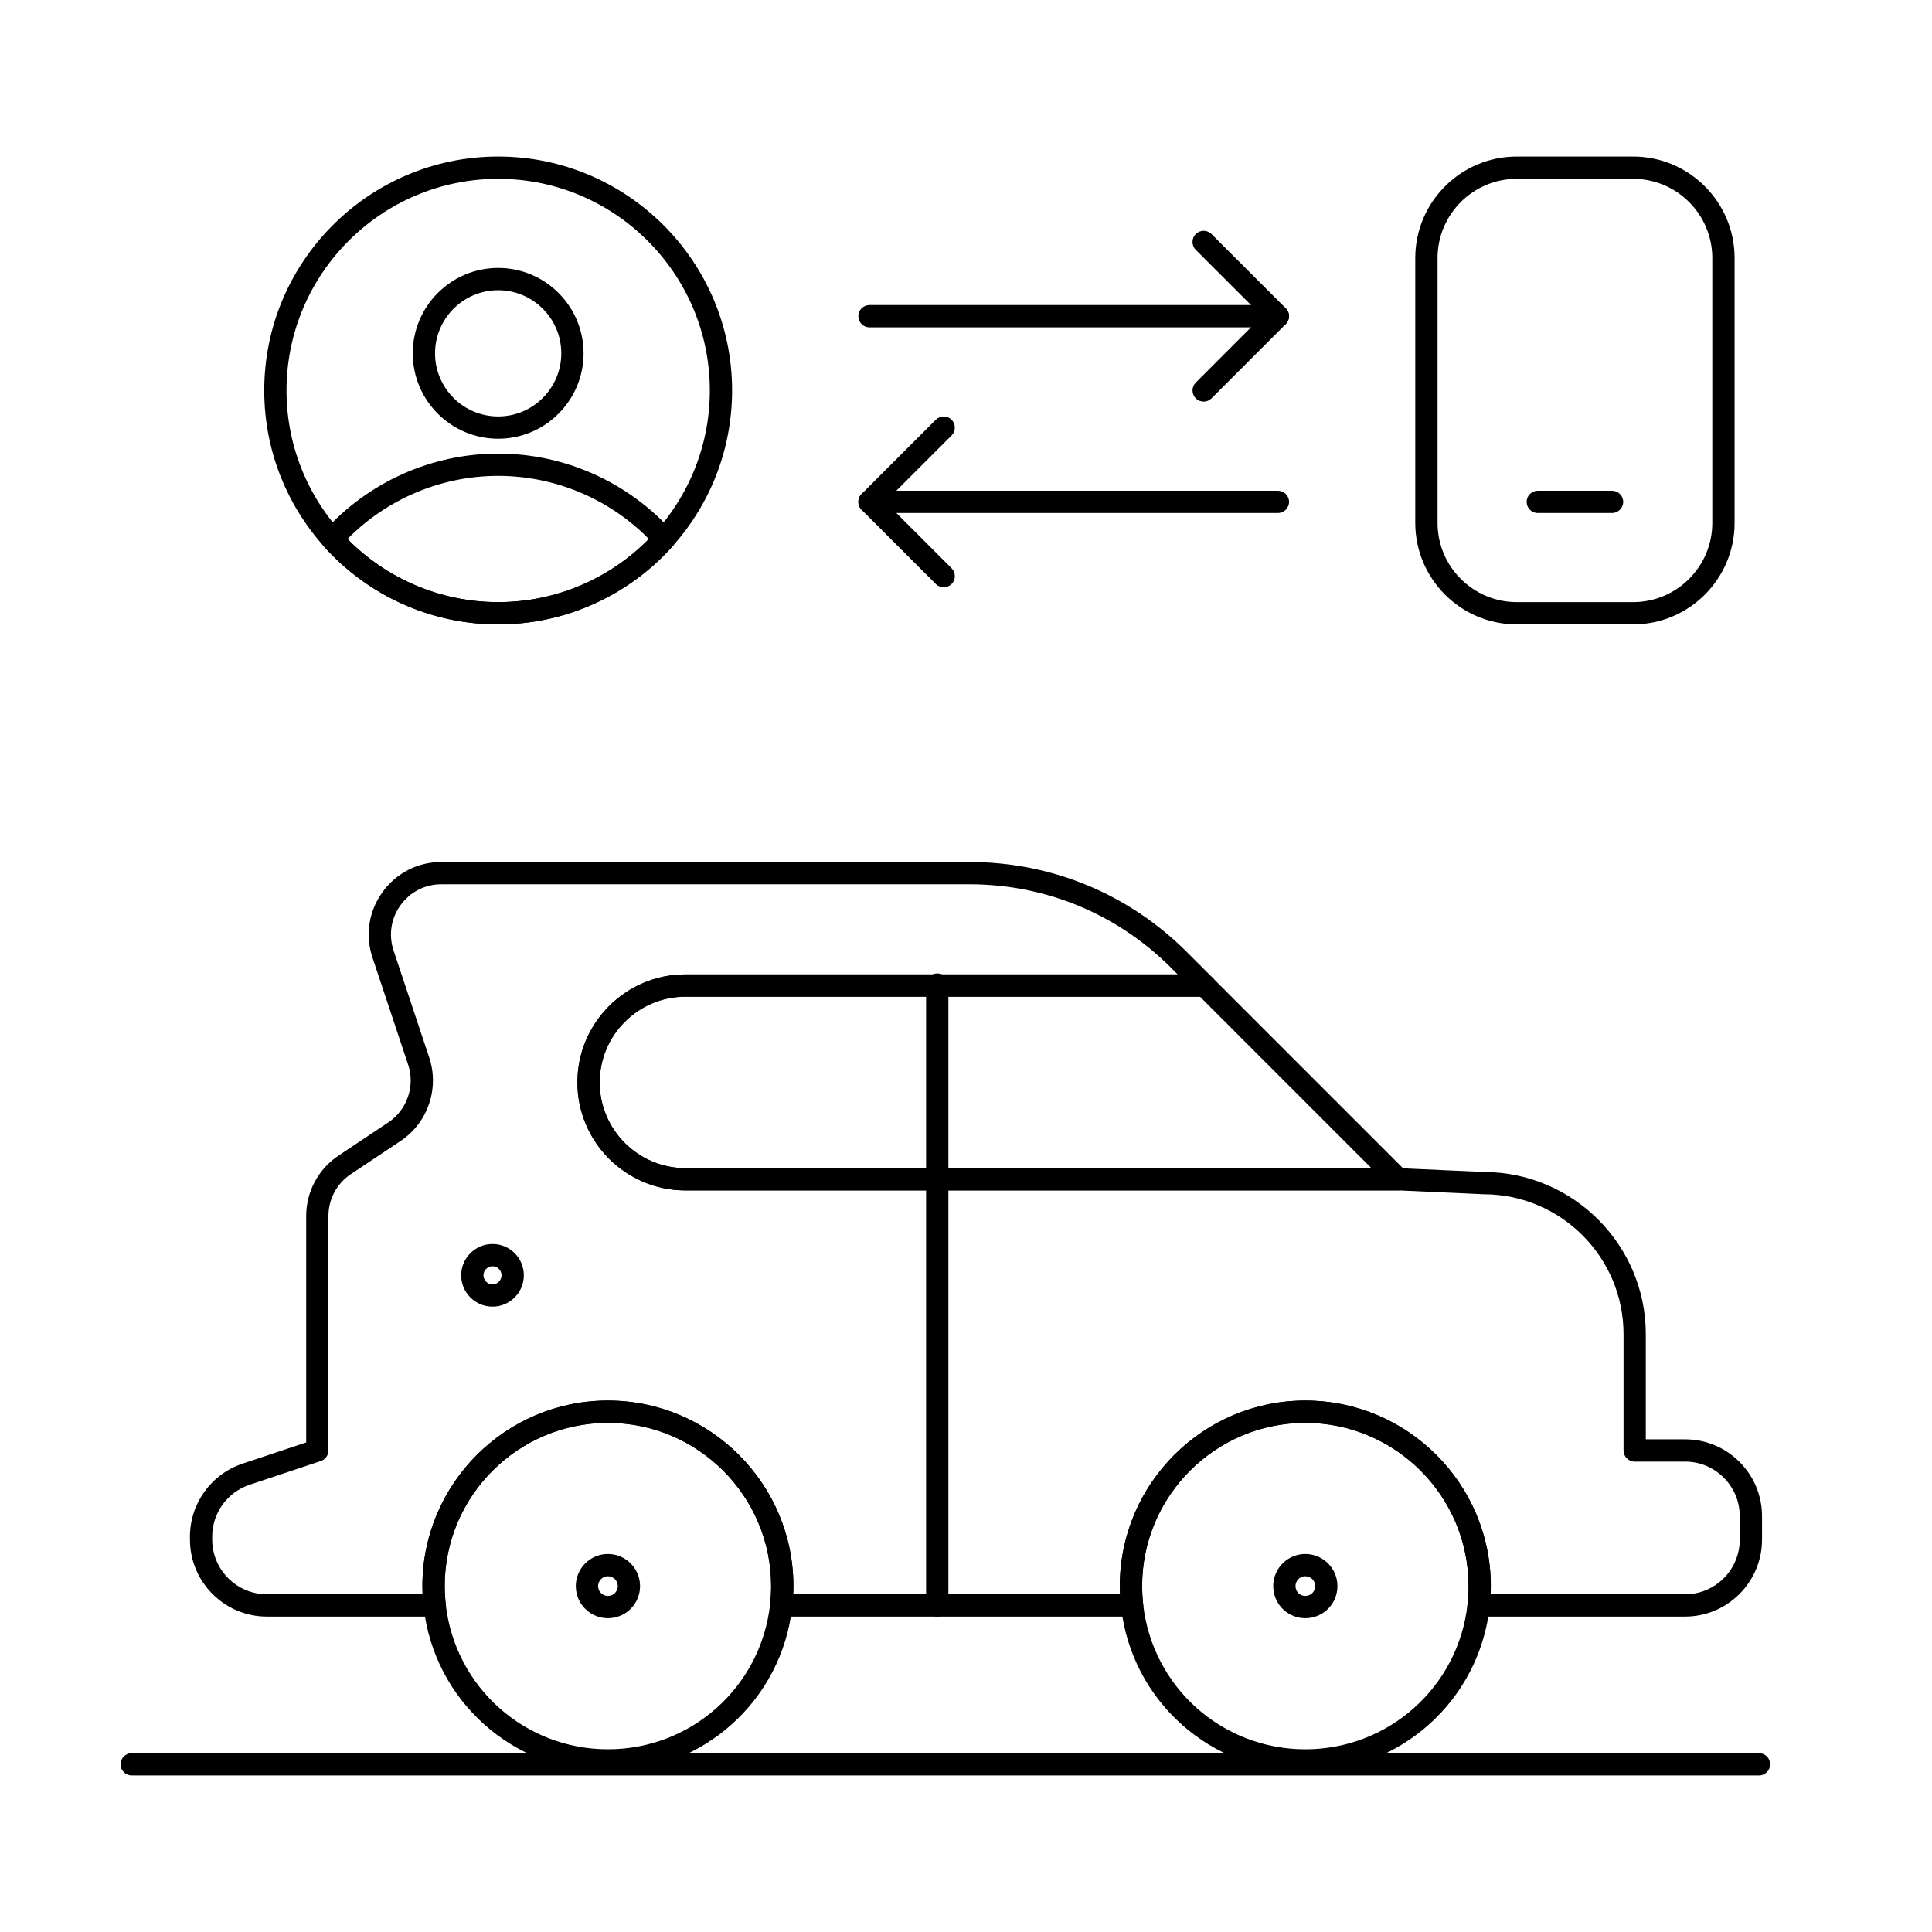
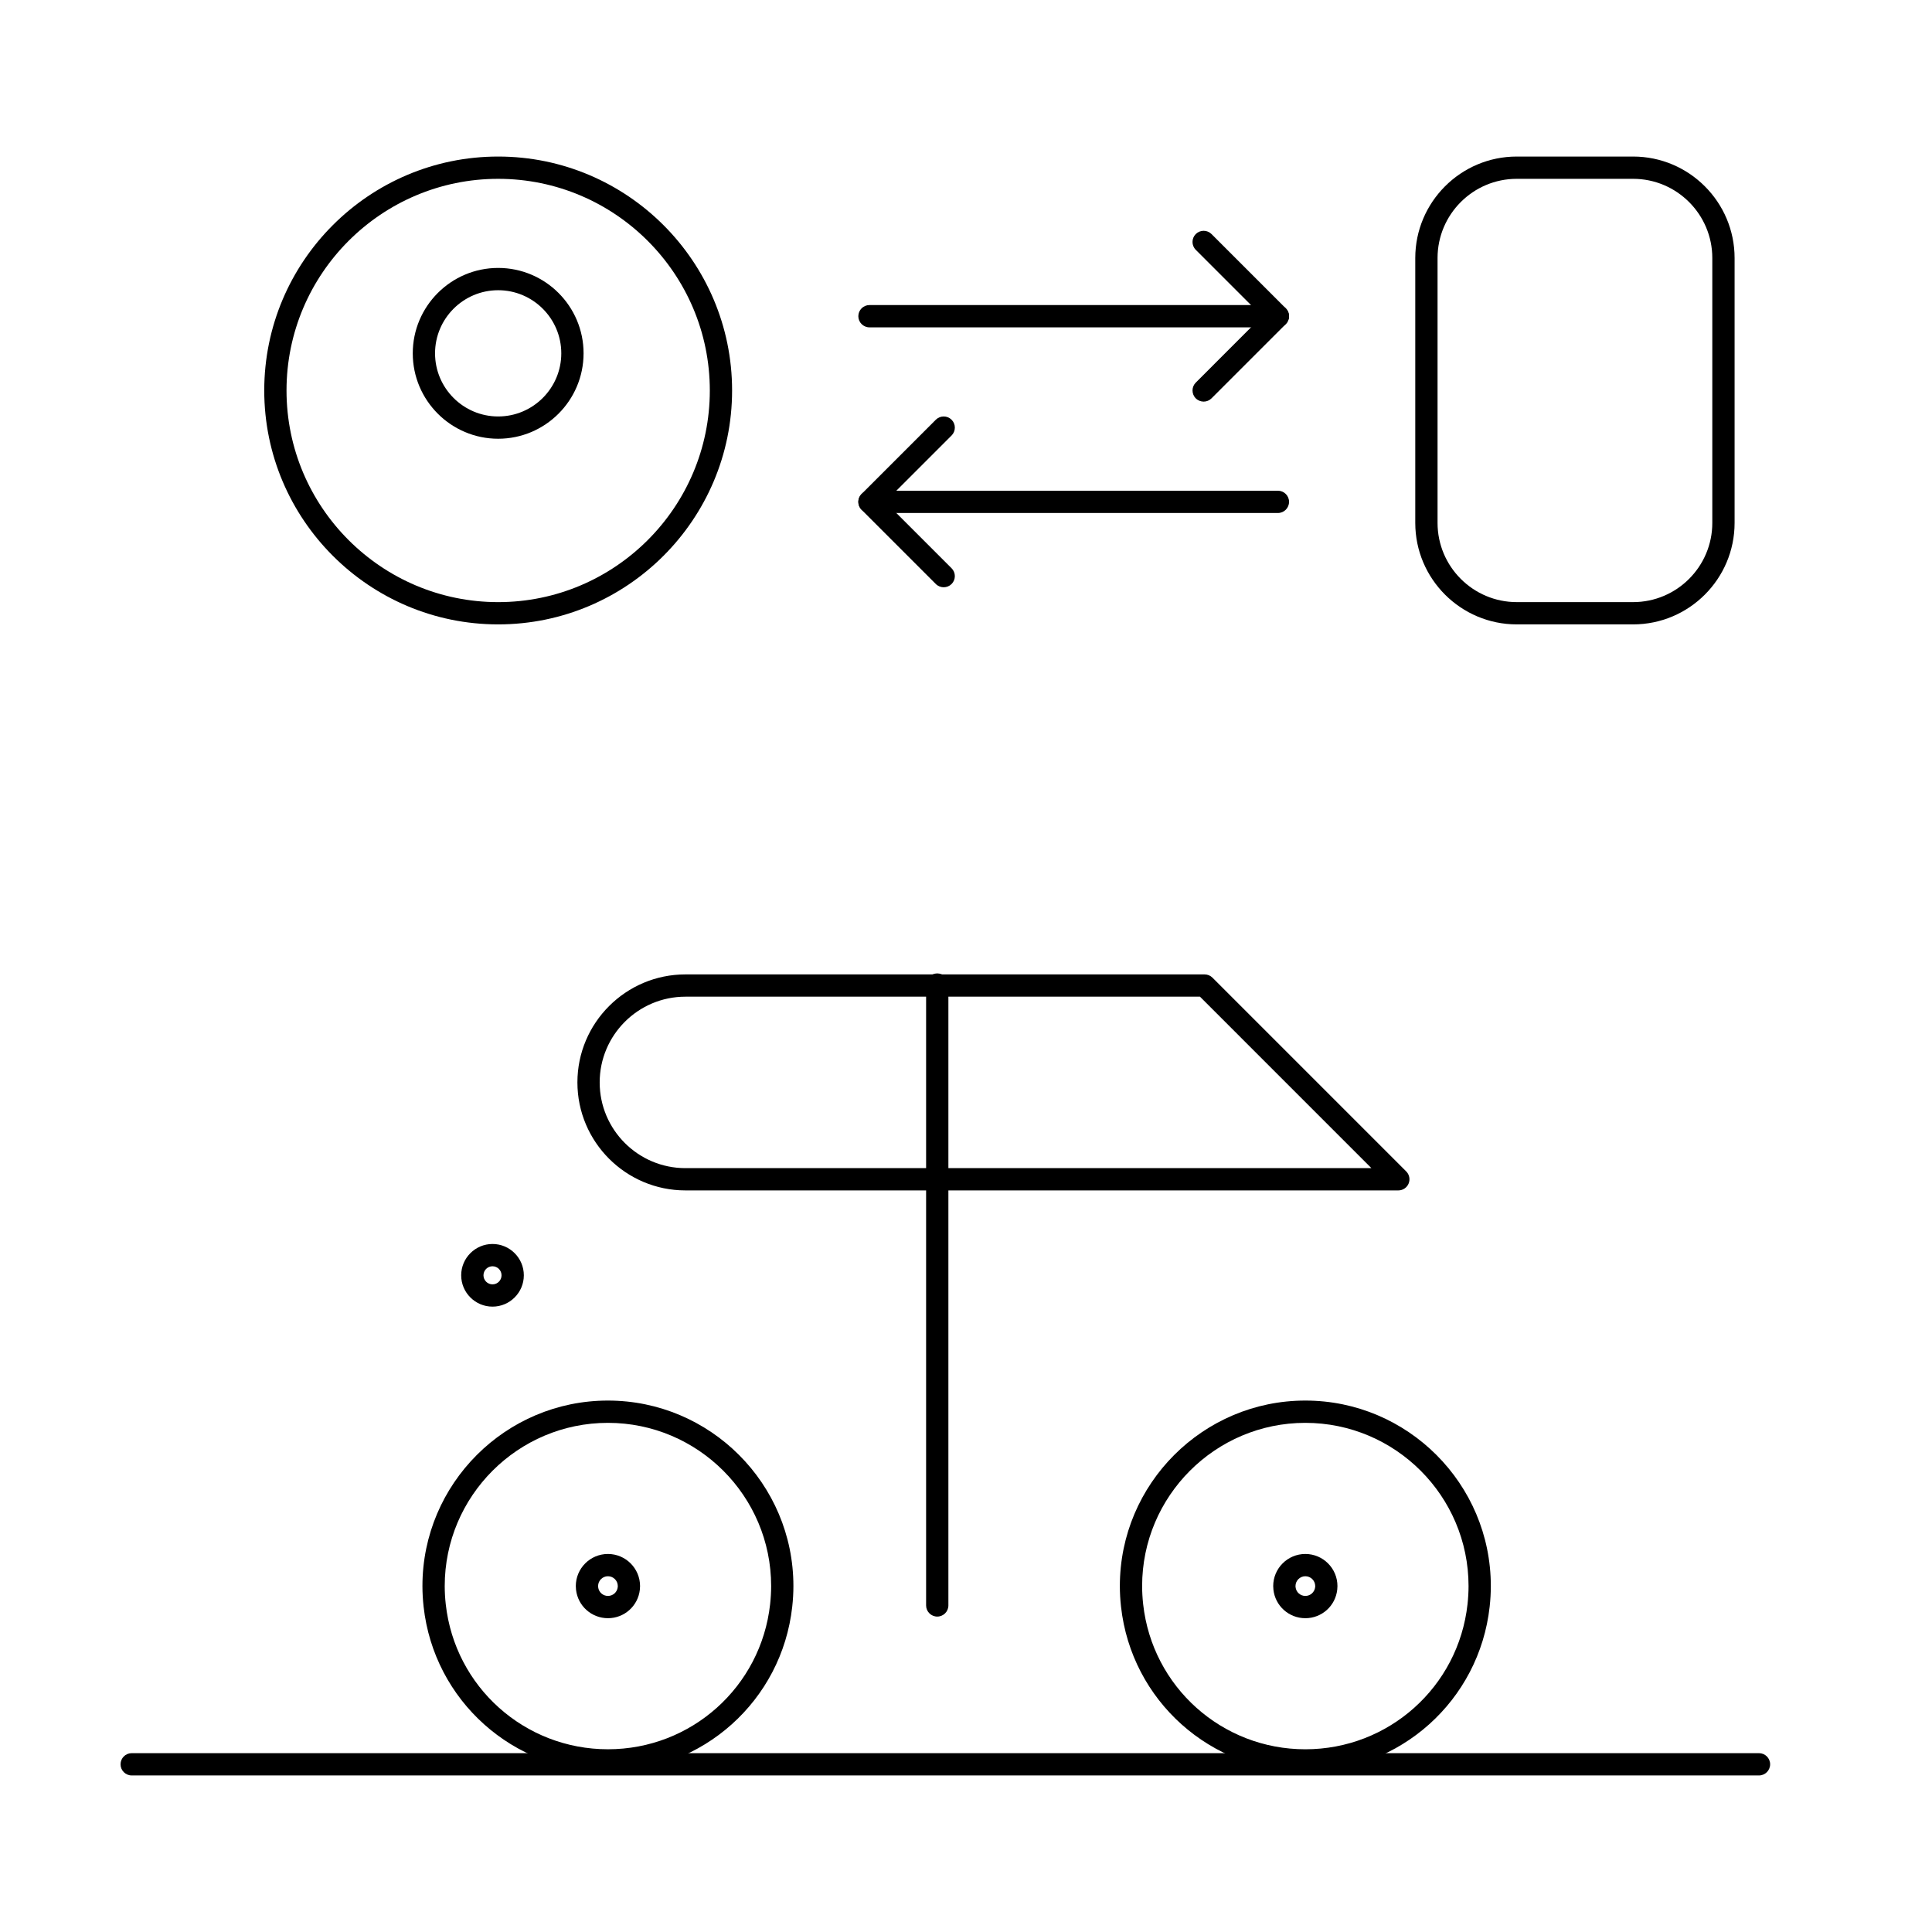
<svg xmlns="http://www.w3.org/2000/svg" fill="#000000" width="800px" height="800px" version="1.1" viewBox="144 144 512 512">
  <g>
    <path d="m276.02 260.27c-12.48 0-22.633-10.152-22.633-22.633s10.152-22.633 22.633-22.633 22.633 10.152 22.633 22.633c-0.004 12.48-10.156 22.633-22.633 22.633zm0-39.359c-9.223 0-16.727 7.504-16.727 16.727 0 9.223 7.504 16.727 16.727 16.727s16.727-7.504 16.727-16.727c0-9.223-7.504-16.727-16.727-16.727z" />
    <path d="m514.57 459.47h-188.93c-15.781 0-28.621-12.84-28.621-28.621s12.84-28.621 28.621-28.621h137.59c0.785 0 1.535 0.312 2.086 0.863l51.34 51.34c0.844 0.844 1.098 2.113 0.641 3.219-0.457 1.102-1.531 1.82-2.727 1.82zm-188.93-51.34c-12.527 0-22.719 10.191-22.719 22.719s10.191 22.719 22.719 22.719h181.8l-45.434-45.438z" />
-     <path d="m590.55 572.41h-54.711c-0.84 0-1.641-0.355-2.199-0.984-0.559-0.625-0.828-1.461-0.734-2.293 0.18-1.625 0.273-3.242 0.273-4.809 0-23.848-19.402-43.254-43.254-43.254-23.852 0-43.254 19.402-43.254 43.254 0 1.441 0.082 2.945 0.238 4.481 0.047 0.211 0.07 0.43 0.07 0.656 0 1.629-1.32 2.953-2.953 2.953h-0.02-92.992c-0.84 0-1.641-0.355-2.199-0.984-0.559-0.625-0.828-1.461-0.734-2.293 0.18-1.629 0.273-3.25 0.273-4.809 0-23.848-19.402-43.254-43.254-43.254-23.852 0-43.254 19.402-43.254 43.254 0 1.449 0.078 2.953 0.238 4.481 0.047 0.211 0.074 0.43 0.074 0.656 0 1.629-1.32 2.953-2.953 2.953h-0.02l-44.438-0.008c-11.254 0-20.406-9.152-20.406-20.406v-0.766c0-8.797 5.609-16.578 13.953-19.359l16.852-5.617v-59.996c0-6.449 3.203-12.441 8.574-16.02l13.184-8.793c4.996-3.328 7.156-9.633 5.258-15.328l-9.445-28.34c-1.98-5.941-1.016-12.266 2.644-17.348 3.664-5.082 9.355-7.996 15.617-7.996h139.96c21.758 0 42.211 8.473 57.598 23.859l6.59 6.59c0.66 0.543 1.078 1.363 1.078 2.281 0 1.629-1.32 2.953-2.953 2.953h-0.02-137.59c-12.527 0-22.719 10.191-22.719 22.719s10.191 22.719 22.719 22.719h188.93c0.043 0 0.09 0 0.133 0.004l22.523 1.023c23.676 0.039 42.93 19.312 42.93 42.996v27.852h10.395c5.453 0 10.574 2.121 14.43 5.977s5.977 8.98 5.977 14.43v6.16c0.004 11.25-9.152 20.406-20.406 20.406zm-51.516-5.906h51.52c7.996 0 14.504-6.504 14.504-14.504v-6.16c0-3.875-1.508-7.516-4.246-10.254-2.738-2.738-6.379-4.246-10.254-4.246h-13.348c-1.629 0-2.953-1.32-2.953-2.953v-30.805c0-20.453-16.641-37.094-37.094-37.094-0.043 0-0.09 0-0.133-0.004l-22.523-1.023-188.87 0.004c-15.781 0-28.621-12.84-28.621-28.621s12.84-28.621 28.621-28.621h130.46l-1.742-1.742c-14.27-14.277-33.238-22.133-53.422-22.133h-139.96c-4.344 0-8.289 2.019-10.828 5.543-2.539 3.523-3.207 7.906-1.836 12.027l9.445 28.34c2.738 8.215-0.383 17.305-7.586 22.105l-13.184 8.793c-3.723 2.481-5.945 6.633-5.945 11.105v62.125c0 1.27-0.812 2.398-2.019 2.801l-18.867 6.289c-5.93 1.977-9.914 7.504-9.914 13.758v0.766c0 7.996 6.508 14.504 14.504 14.504h41.25c-0.035-0.734-0.051-1.465-0.051-2.184 0-27.105 22.051-49.156 49.156-49.156s49.156 22.051 49.156 49.156c0 0.719-0.016 1.449-0.051 2.184h86.609c-0.035-0.738-0.051-1.465-0.051-2.184 0-27.105 22.051-49.156 49.156-49.156s49.156 22.051 49.156 49.156c0.004 0.723-0.016 1.449-0.047 2.184z" />
    <path d="m489.93 613.48c-25.094 0-46.094-18.785-48.848-43.699-0.207-1.852-0.309-3.688-0.309-5.461 0-27.105 22.051-49.156 49.156-49.156 27.105 0 49.156 22.051 49.156 49.156 0 1.773-0.102 3.609-0.309 5.461-2.758 24.914-23.754 43.699-48.848 43.699zm0-92.41c-23.852 0-43.254 19.402-43.254 43.254 0 1.555 0.094 3.172 0.273 4.809 2.422 21.918 20.898 38.445 42.98 38.445 22.078 0 40.559-16.527 42.98-38.441 0.18-1.633 0.273-3.254 0.273-4.809-0.004-23.855-19.406-43.258-43.254-43.258z" />
    <path d="m489.93 572.84c-4.348 0-7.984-3.254-8.461-7.57-0.035-0.312-0.055-0.625-0.055-0.941 0-4.695 3.82-8.512 8.512-8.512 4.695 0 8.512 3.82 8.512 8.512 0 0.316-0.02 0.629-0.055 0.938-0.469 4.32-4.106 7.574-8.453 7.574zm0-11.121c-1.438 0-2.609 1.172-2.609 2.609 0 0.102 0.008 0.199 0.02 0.297 0.145 1.316 1.258 2.312 2.594 2.312 1.332 0 2.445-0.996 2.594-2.316 0.012-0.094 0.02-0.191 0.02-0.293-0.008-1.441-1.18-2.609-2.617-2.609z" />
    <path d="m305.11 572.84c-4.344 0-7.984-3.254-8.461-7.57-0.035-0.305-0.055-0.621-0.055-0.941 0-4.695 3.82-8.512 8.512-8.512 4.695 0 8.512 3.82 8.516 8.512 0 0.32-0.02 0.637-0.055 0.945-0.473 4.312-4.109 7.566-8.457 7.566zm0-11.121c-1.438 0-2.609 1.172-2.609 2.609 0 0.098 0.008 0.191 0.016 0.285 0.148 1.328 1.262 2.324 2.594 2.324s2.445-0.996 2.594-2.316c0.012-0.098 0.02-0.195 0.02-0.293-0.004-1.441-1.176-2.609-2.613-2.609z" />
    <path d="m305.11 613.48c-25.094 0-46.094-18.785-48.852-43.699-0.203-1.844-0.309-3.68-0.309-5.461 0-27.105 22.051-49.156 49.156-49.156 27.105 0 49.156 22.051 49.156 49.156 0 1.77-0.102 3.606-0.309 5.457-2.75 24.918-23.75 43.703-48.844 43.703zm0-92.41c-23.852 0-43.254 19.402-43.254 43.254 0 1.562 0.09 3.18 0.273 4.809 2.426 21.914 20.902 38.441 42.98 38.441s40.555-16.527 42.98-38.441c0.18-1.637 0.273-3.258 0.273-4.809 0-23.852-19.402-43.254-43.254-43.254z" />
    <path d="m392.38 572.41c-1.629 0-2.953-1.32-2.953-2.953v-164.54c0-1.629 1.32-2.953 2.953-2.953 1.629 0 2.953 1.32 2.953 2.953v164.54c0 1.633-1.32 2.953-2.953 2.953z" />
    <path d="m274.52 490.27c-4.578 0-8.301-3.723-8.301-8.301 0-4.574 3.723-8.301 8.301-8.301s8.301 3.723 8.301 8.301-3.723 8.301-8.301 8.301zm0-10.695c-1.32 0-2.394 1.074-2.394 2.394s1.074 2.398 2.394 2.398 2.394-1.074 2.394-2.398c0.004-1.32-1.07-2.394-2.394-2.394z" />
    <path d="m610.15 614.51h-431.25c-1.629 0-2.953-1.32-2.953-2.953 0-1.629 1.32-2.953 2.953-2.953h431.25c1.629 0 2.953 1.32 2.953 2.953-0.004 1.633-1.324 2.953-2.953 2.953z" />
    <path d="m576.79 309.47h-30.832c-14.832 0-26.898-12.062-26.898-26.895v-70.191c0-14.832 12.066-26.898 26.895-26.898h30.832c14.832 0 26.898 12.066 26.898 26.898v70.191c0 14.832-12.066 26.895-26.895 26.895zm-30.836-118.08c-11.574 0-20.988 9.418-20.988 20.992v70.191c0 11.574 9.414 20.992 20.988 20.992h30.832c11.578 0 20.992-9.418 20.992-20.992v-70.191c0-11.574-9.414-20.992-20.988-20.992z" />
-     <path d="m571.21 279.95h-19.68c-1.629 0-2.953-1.32-2.953-2.953 0-1.629 1.32-2.953 2.953-2.953h19.68c1.629 0 2.953 1.32 2.953 2.953 0 1.633-1.324 2.953-2.953 2.953z" />
-     <path d="m276.02 309.47c-17.602 0-34.438-7.531-46.195-20.664-1.004-1.121-1.004-2.816 0-3.938 11.754-13.129 28.594-20.66 46.195-20.66s34.438 7.531 46.195 20.664c1.004 1.121 1.004 2.816 0 3.938-11.758 13.129-28.598 20.66-46.195 20.66zm-39.945-22.629c10.516 10.664 24.922 16.727 39.945 16.727s29.43-6.066 39.945-16.727c-10.516-10.664-24.922-16.727-39.945-16.727-15.023-0.004-29.434 6.062-39.945 16.727z" />
    <path d="m276.02 309.47c-34.184 0-61.992-27.809-61.992-61.992 0-34.184 27.809-61.992 61.992-61.992s61.992 27.809 61.992 61.992c0 34.184-27.812 61.992-61.992 61.992zm0-118.08c-30.926 0-56.09 25.16-56.09 56.09 0 30.926 25.16 56.09 56.09 56.09 30.926 0 56.09-25.16 56.09-56.09-0.004-30.93-25.164-56.09-56.09-56.09z" />
    <path d="m482.66 230.75h-108.24c-1.629 0-2.953-1.32-2.953-2.953 0-1.629 1.32-2.953 2.953-2.953h108.24c1.629 0 2.953 1.32 2.953 2.953-0.004 1.633-1.324 2.953-2.953 2.953z" />
    <path d="m462.98 250.43c-0.754 0-1.512-0.289-2.086-0.863-1.152-1.152-1.152-3.023 0-4.176l17.59-17.594-17.594-17.594c-1.152-1.152-1.152-3.023 0-4.176 1.152-1.152 3.019-1.152 4.176 0l19.68 19.68c1.152 1.152 1.152 3.023 0 4.176l-19.68 19.68c-0.578 0.578-1.332 0.867-2.086 0.867z" />
    <path d="m482.66 279.95h-108.24c-1.629 0-2.953-1.32-2.953-2.953 0-1.629 1.32-2.953 2.953-2.953h108.24c1.629 0 2.953 1.32 2.953 2.953-0.004 1.633-1.324 2.953-2.953 2.953z" />
    <path d="m394.09 299.63c-0.754 0-1.512-0.289-2.086-0.863l-19.68-19.68c-1.152-1.152-1.152-3.023 0-4.176l19.68-19.68c1.152-1.152 3.023-1.152 4.176 0 1.152 1.152 1.152 3.023 0 4.176l-17.594 17.594 17.594 17.594c1.152 1.152 1.152 3.023 0 4.176-0.578 0.574-1.332 0.859-2.09 0.859z" />
  </g>
</svg>